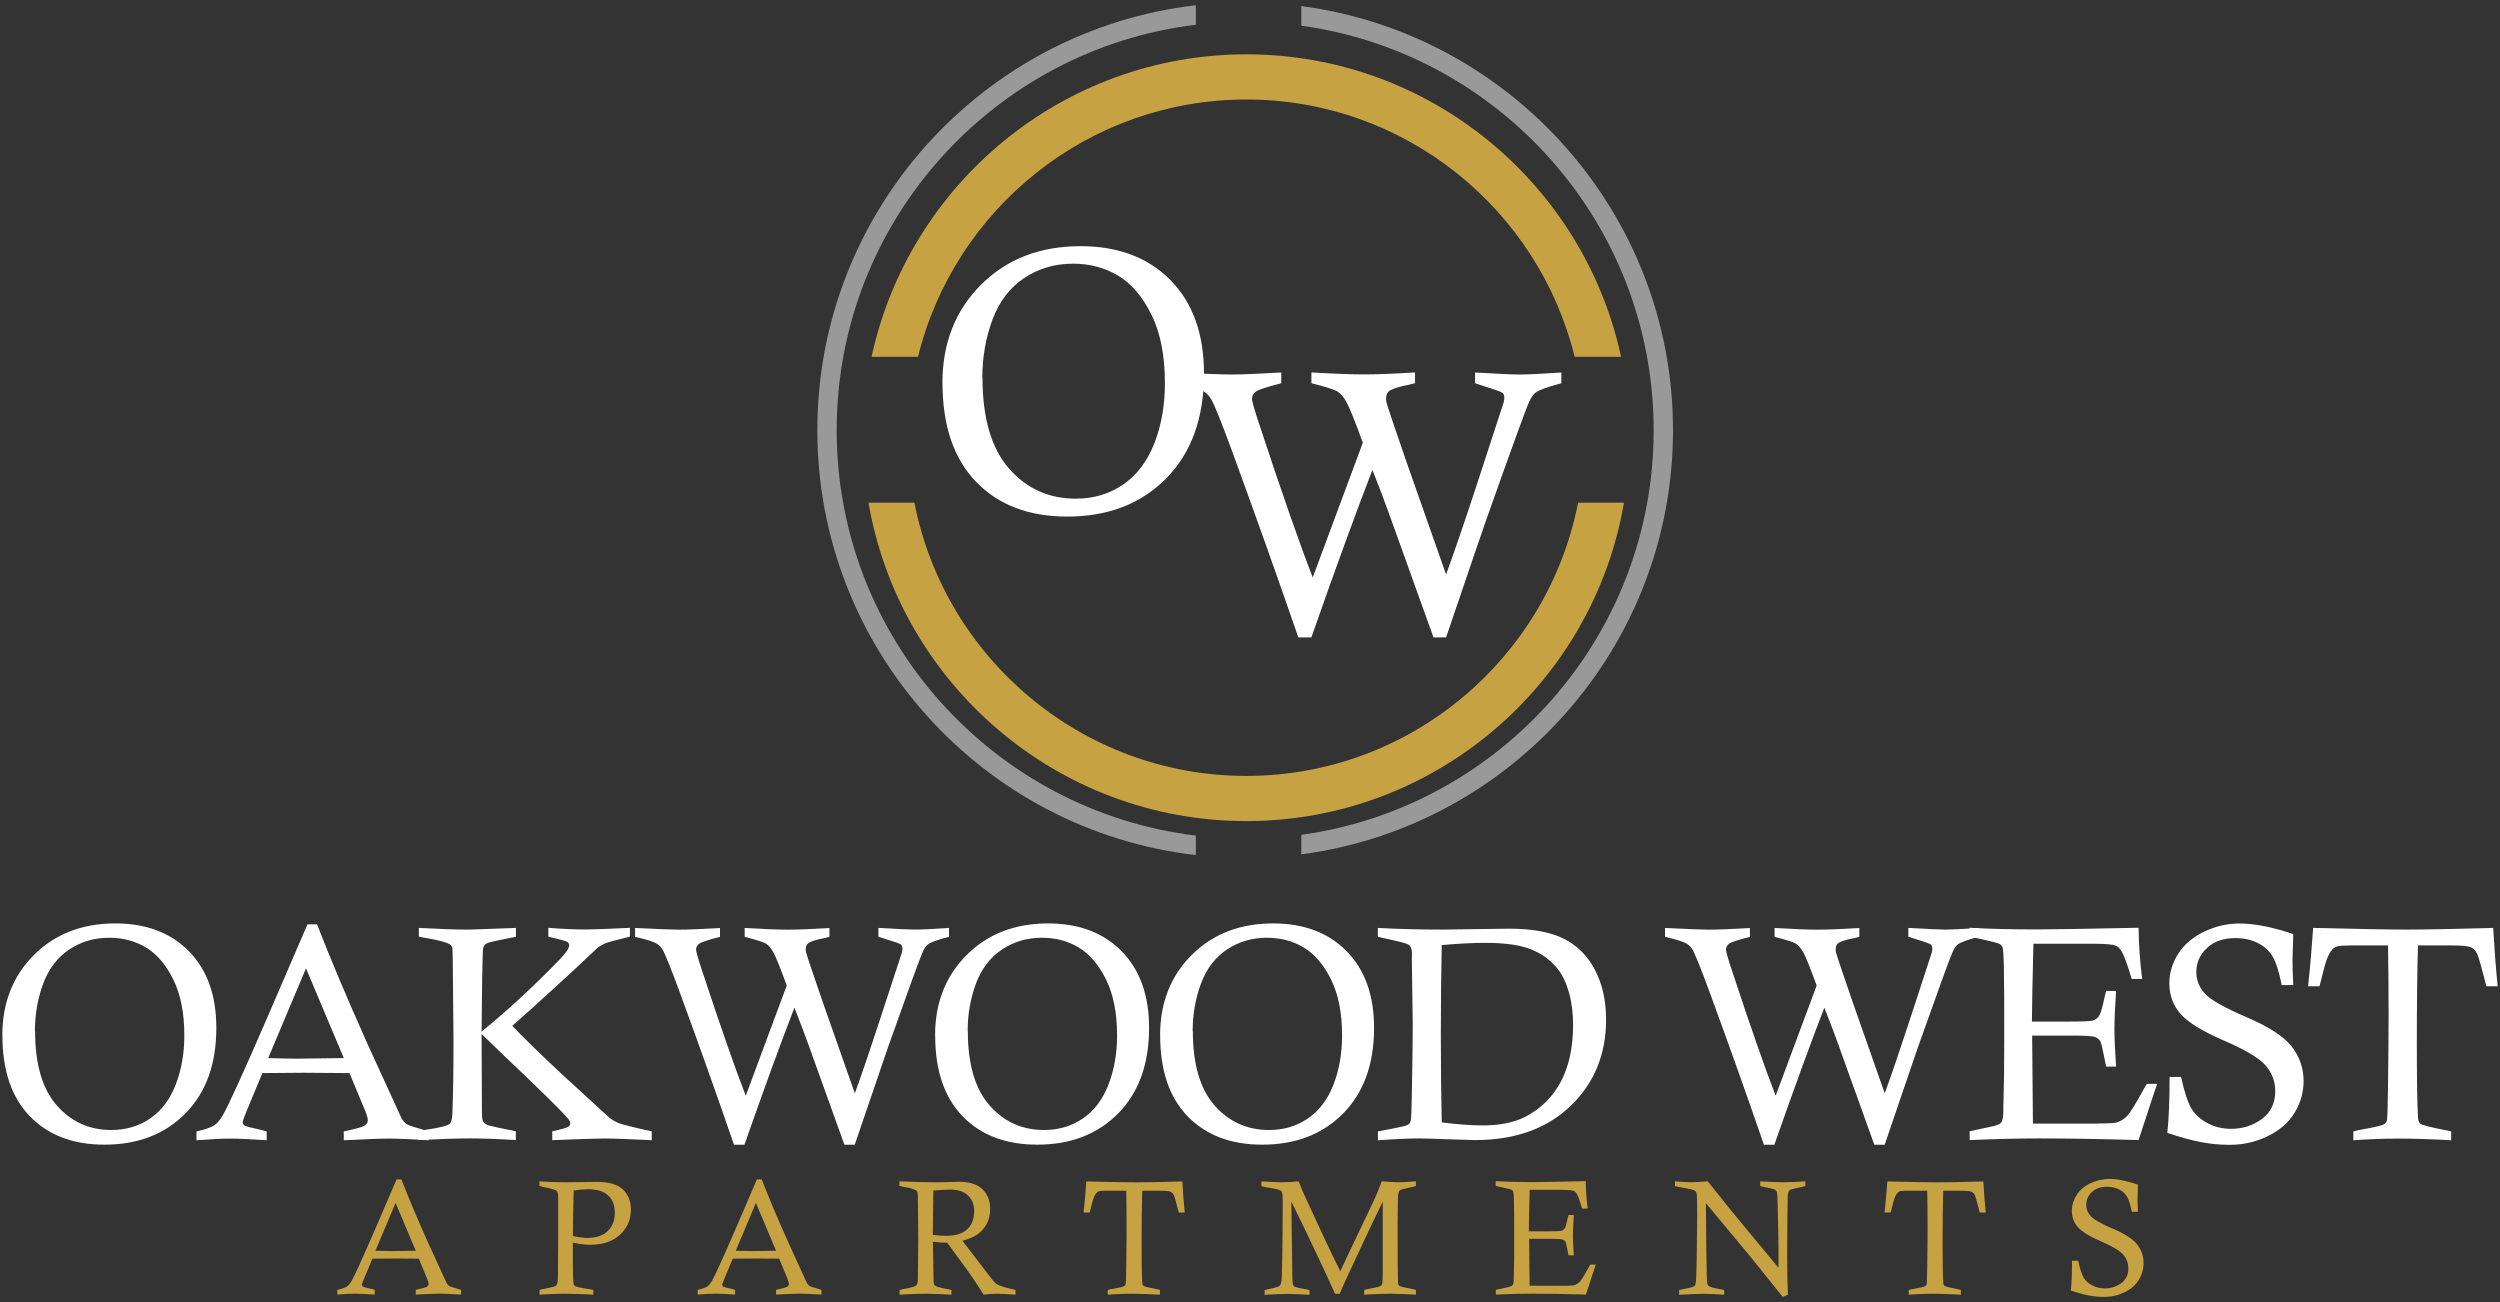
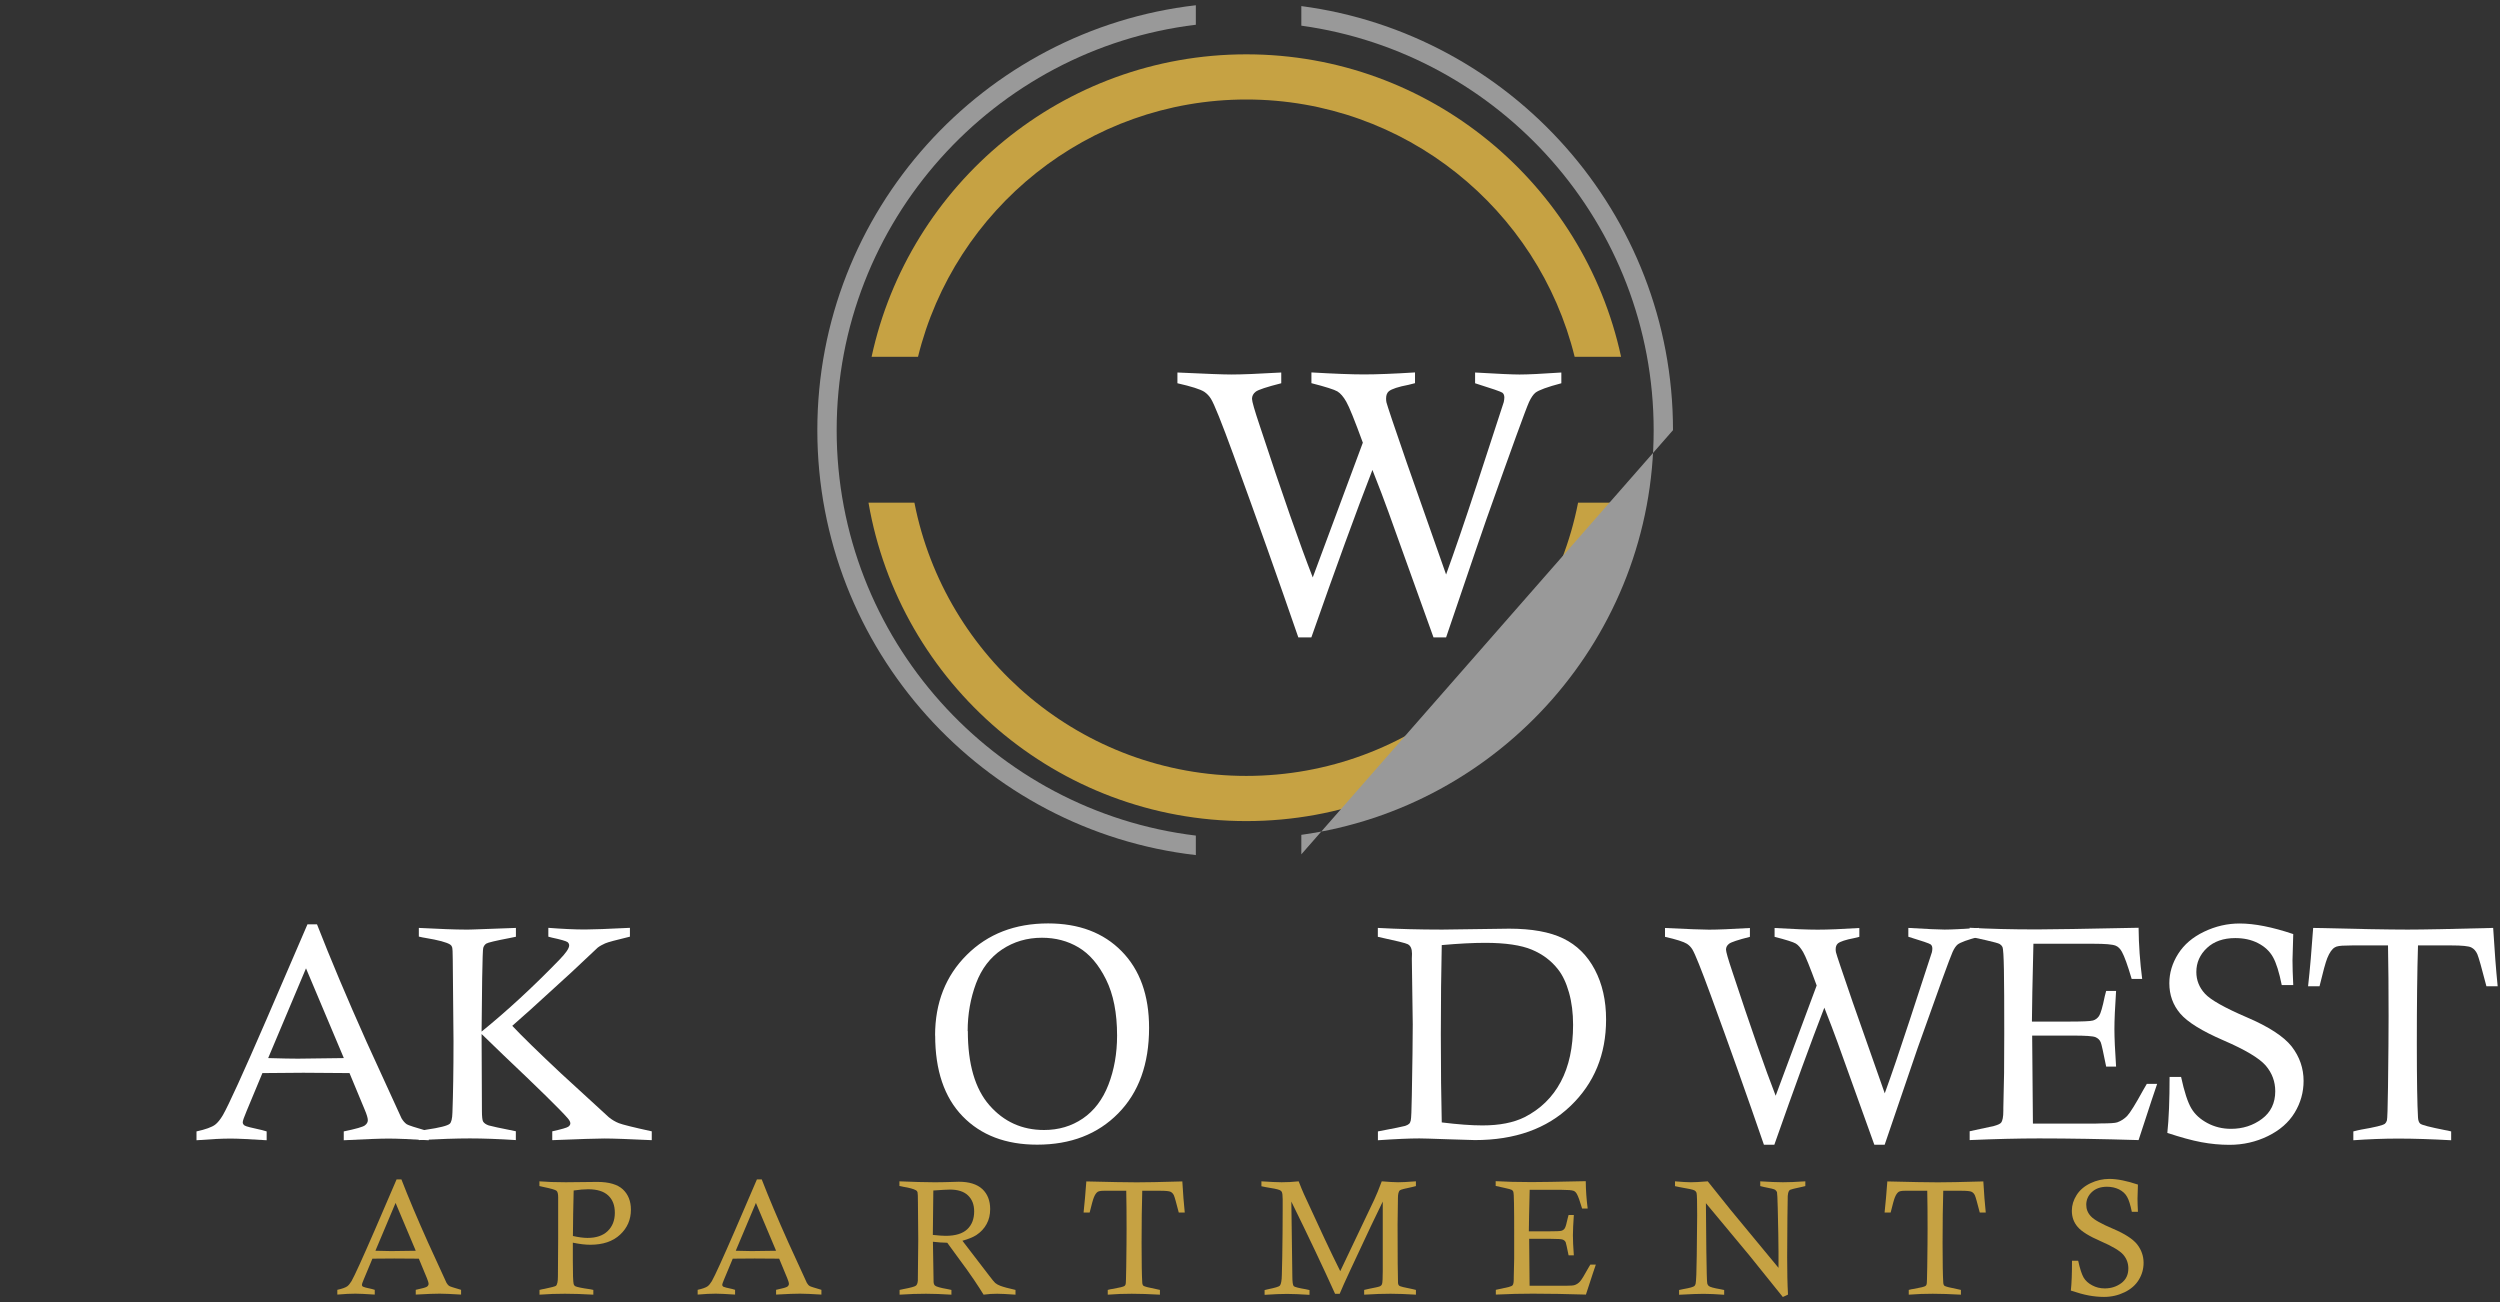
<svg xmlns="http://www.w3.org/2000/svg" id="logos" viewBox="0 0 300 156.27">
  <rect x="0" y="0" width="300" height="156.27" fill="#333333" stroke="none" />
  <defs>
    <style>
      .cls-1 {
        fill: #fff;
      }

      .cls-2 {
        fill: #999;
      }

      .cls-3 {
        fill: #c6a243;
      }
    </style>
  </defs>
-   <path class="cls-1" d="M113.09,45.98c0-4.8,1.55-8.74,4.64-11.82,3.09-3.08,7.07-4.62,11.93-4.62,4.52,0,8.12,1.36,10.8,4.08s4.02,6.47,4.02,11.23c0,5.3-1.51,9.48-4.52,12.54-3.01,3.06-6.98,4.6-11.89,4.6-4.61,0-8.25-1.39-10.94-4.17-2.68-2.78-4.03-6.73-4.03-11.85Zm4.81-.65c0,4.83,1.06,8.46,3.17,10.88,2.11,2.42,4.79,3.63,8.02,3.63,2.14,0,4.03-.56,5.68-1.69,1.65-1.13,2.9-2.78,3.75-4.95,.85-2.17,1.27-4.58,1.27-7.21,0-3.31-.54-6.05-1.62-8.24-1.08-2.18-2.42-3.74-4.02-4.69-1.59-.94-3.39-1.42-5.38-1.42-2.18,0-4.13,.57-5.86,1.72-1.73,1.15-3,2.81-3.81,4.99-.81,2.17-1.22,4.5-1.22,6.97Z" />
  <path class="cls-1" d="M157.38,76.49h-1.58c-2.4-6.96-5-14.28-7.81-21.97-1.39-3.8-2.28-6.03-2.68-6.67-.21-.34-.47-.61-.79-.83-.48-.31-1.56-.65-3.23-1.03v-1.29c3.38,.16,5.53,.24,6.47,.24,1.24,0,3.24-.08,5.99-.24v1.29c-1.74,.44-2.76,.78-3.06,1.01-.3,.23-.45,.52-.45,.86,0,.31,.31,1.38,.92,3.2,2.72,8.26,4.85,14.34,6.37,18.23l6.01-16.17c-.98-2.68-1.64-4.32-1.99-4.92-.34-.6-.7-1.01-1.06-1.23-.37-.22-1.4-.55-3.12-.99v-1.29c2.72,.16,4.83,.24,6.32,.24s3.6-.08,6.11-.24v1.29l-.79,.2c-1.21,.23-2,.49-2.35,.77-.22,.19-.33,.48-.33,.86,0,.16,.01,.32,.04,.46,.09,.38,.9,2.8,2.44,7.25l4.72,13.42c1.01-2.78,2.23-6.34,3.65-10.67l3.27-10.02c.04-.2,.07-.39,.07-.55,0-.26-.08-.46-.24-.58-.16-.12-1.25-.5-3.27-1.13v-1.29c2.72,.16,4.5,.24,5.33,.24,.99,0,2.67-.08,5.02-.24v1.29c-1.67,.44-2.71,.82-3.12,1.14-.26,.22-.51,.59-.75,1.1-.38,.83-2.09,5.54-5.13,14.11-.09,.22-1.7,4.94-4.83,14.15h-1.51l-5.4-15.03c-.48-1.35-1.13-3.04-1.93-5.07-1.95,5.02-4.39,11.72-7.33,20.1Z" />
  <g>
    <path class="cls-3" d="M149.56,93.11c-19.71,0-36.18-14.13-39.83-32.79h-5.51c3.72,21.67,22.62,38.21,45.33,38.21s41.62-16.55,45.33-38.21h-5.51c-3.65,18.66-20.11,32.79-39.83,32.79Z" />
    <path class="cls-3" d="M149.56,11.94c19.03,0,35.04,13.17,39.4,30.88h5.57c-4.47-20.72-22.93-36.3-44.97-36.3s-40.5,15.58-44.97,36.3h5.57c4.36-17.71,20.37-30.88,39.4-30.88Z" />
  </g>
  <g>
    <path class="cls-2" d="M100.4,51.62c0-25.02,18.85-45.72,43.1-48.65V.63c-25.53,2.95-45.42,24.69-45.42,50.99s19.89,48.05,45.42,50.99v-2.34c-24.25-2.94-43.1-23.63-43.1-48.65Z" />
-     <path class="cls-2" d="M200.76,51.62c0-26.02-19.47-47.57-44.6-50.89V3.08c23.85,3.3,42.28,23.81,42.28,48.55s-18.43,45.25-42.28,48.55v2.34c25.13-3.31,44.6-24.86,44.6-50.89Z" />
+     <path class="cls-2" d="M200.76,51.62c0-26.02-19.47-47.57-44.6-50.89V3.08c23.85,3.3,42.28,23.81,42.28,48.55s-18.43,45.25-42.28,48.55v2.34Z" />
  </g>
  <g>
    <g>
-       <path class="cls-1" d="M.28,124.26c0-3.93,1.27-7.15,3.8-9.67s5.78-3.78,9.76-3.78c3.7,0,6.64,1.11,8.83,3.34s3.29,5.29,3.29,9.19c0,4.33-1.23,7.75-3.7,10.26s-5.71,3.76-9.73,3.76c-3.77,0-6.75-1.14-8.95-3.41s-3.29-5.51-3.29-9.7Zm3.93-.53c0,3.95,.86,6.92,2.59,8.9,1.73,1.98,3.92,2.97,6.56,2.97,1.75,0,3.3-.46,4.65-1.38s2.38-2.27,3.07-4.05,1.04-3.75,1.04-5.9c0-2.71-.44-4.95-1.33-6.74-.89-1.79-1.98-3.06-3.29-3.84s-2.77-1.16-4.4-1.16c-1.78,0-3.38,.47-4.79,1.41s-2.45,2.3-3.12,4.08c-.66,1.78-1,3.68-1,5.71Z" />
      <path class="cls-1" d="M36.91,110.92h1.13c1.62,4.15,3.6,8.86,5.96,14.13l4.18,9.14c.19,.32,.4,.56,.63,.72,.16,.11,1.04,.4,2.64,.86v1.06c-2.18-.13-3.78-.2-4.81-.2s-2.85,.07-5.39,.2v-1.06c1.45-.3,2.29-.54,2.53-.72s.36-.39,.36-.63c0-.25-.13-.68-.38-1.27l-1.82-4.38c-2.54-.02-4.38-.04-5.54-.04l-4.91,.04-1.89,4.54c-.31,.73-.47,1.19-.47,1.36,0,.16,.07,.28,.22,.39s.85,.28,2.09,.55c.13,.04,.32,.09,.56,.16v1.06c-2.05-.13-3.49-.2-4.33-.2-1.07,0-2.43,.07-4.09,.2v-1.06c1.09-.24,1.84-.51,2.24-.81,.3-.23,.61-.61,.93-1.15,.68-1.19,2.42-5,5.21-11.44l4.94-11.46Zm-4.73,16.05c1.66,.05,2.85,.07,3.57,.07,.21,0,2.05-.02,5.51-.07l-4.54-10.77-4.54,10.77Z" />
      <path class="cls-1" d="M50.26,112.41v-1.06c2.55,.13,4.41,.2,5.56,.2,.42,0,.8,0,1.13-.02l4.96-.18v1.06l-.78,.16c-1.67,.32-2.59,.54-2.77,.66-.17,.11-.3,.28-.37,.51-.05,.14-.09,1.36-.13,3.66l-.07,6.39c3.07-2.49,6.18-5.36,9.32-8.6,.79-.81,1.19-1.39,1.19-1.74,0-.16-.07-.29-.2-.4-.19-.13-.82-.31-1.89-.54-.1-.02-.23-.06-.41-.11v-1.06c1.69,.13,3.15,.2,4.4,.2,.95,0,2.74-.07,5.39-.2v1.06c-1.65,.4-2.65,.66-2.98,.81s-.63,.31-.88,.5l-3.16,2.97-4.89,4.46-2.21,1.96c1.16,1.23,3.1,3.13,5.82,5.68l5.77,5.29c.37,.3,.77,.54,1.2,.71s1.75,.5,3.95,.98v1.06c-2.74-.13-4.64-.2-5.7-.2-.9,0-2.98,.07-6.24,.2v-1.06c1.12-.25,1.77-.44,1.93-.56,.16-.12,.24-.25,.24-.4,0-.17-.11-.38-.34-.64-.87-1-3.43-3.51-7.67-7.53l-2.64-2.55,.04,9.21c0,.71,.05,1.14,.14,1.29,.11,.19,.33,.35,.67,.47,.25,.08,1.34,.32,3.26,.7v1.06c-2.04-.13-3.88-.2-5.52-.2s-3.6,.07-6.13,.2v-1.06c.38-.08,.67-.14,.86-.18,1.64-.24,2.59-.48,2.86-.72,.19-.17,.3-.61,.32-1.33,.08-2.14,.13-5,.13-8.58l-.09-9.77c0-.87-.03-1.38-.08-1.52s-.13-.24-.24-.31c-.41-.26-1.39-.53-2.96-.79-.18-.02-.44-.08-.79-.16Z" />
-       <path class="cls-1" d="M89.37,137.37h-1.29c-1.96-5.7-4.09-11.69-6.39-17.97-1.14-3.11-1.87-4.93-2.19-5.46-.17-.28-.38-.5-.65-.68-.4-.25-1.27-.53-2.64-.84v-1.06c2.76,.13,4.53,.2,5.29,.2,1.02,0,2.65-.07,4.9-.2v1.06c-1.42,.36-2.26,.64-2.5,.83-.25,.19-.37,.43-.37,.7,0,.25,.25,1.13,.75,2.62,2.23,6.76,3.97,11.73,5.21,14.92l4.92-13.23c-.8-2.19-1.34-3.53-1.63-4.02s-.57-.83-.87-1.01-1.15-.45-2.55-.81v-1.06c2.23,.13,3.95,.2,5.17,.2s2.94-.07,5-.2v1.06l-.65,.16c-.99,.19-1.63,.4-1.92,.63-.18,.16-.27,.39-.27,.7,0,.13,.01,.26,.04,.38,.07,.31,.74,2.29,1.99,5.93l3.86,10.98c.83-2.28,1.82-5.19,2.98-8.74l2.68-8.2c.04-.17,.05-.32,.05-.45,0-.22-.07-.37-.2-.48s-1.02-.41-2.68-.92v-1.06c2.23,.13,3.68,.2,4.36,.2,.81,0,2.18-.07,4.11-.2v1.06c-1.36,.36-2.21,.67-2.55,.93-.22,.18-.42,.48-.61,.9-.31,.68-1.71,4.53-4.2,11.55-.07,.18-1.39,4.04-3.95,11.58h-1.24l-4.42-12.3c-.4-1.1-.92-2.48-1.58-4.15-1.59,4.11-3.59,9.59-6,16.45Z" />
      <path class="cls-1" d="M112.21,124.26c0-3.93,1.27-7.15,3.8-9.67s5.78-3.78,9.76-3.78c3.7,0,6.64,1.11,8.83,3.34s3.29,5.29,3.29,9.19c0,4.33-1.23,7.75-3.7,10.26s-5.71,3.76-9.73,3.76c-3.77,0-6.75-1.14-8.95-3.41s-3.29-5.51-3.29-9.7Zm3.93-.53c0,3.95,.86,6.92,2.59,8.9,1.73,1.98,3.92,2.97,6.56,2.97,1.75,0,3.3-.46,4.65-1.38s2.38-2.27,3.07-4.05,1.04-3.75,1.04-5.9c0-2.71-.44-4.95-1.33-6.74-.89-1.79-1.98-3.06-3.29-3.84s-2.77-1.16-4.4-1.16c-1.78,0-3.38,.47-4.79,1.41s-2.45,2.3-3.12,4.08c-.66,1.78-1,3.68-1,5.71Z" />
-       <path class="cls-1" d="M139.21,124.26c0-3.93,1.27-7.15,3.8-9.67s5.78-3.78,9.76-3.78c3.7,0,6.64,1.11,8.83,3.34s3.29,5.29,3.29,9.19c0,4.33-1.23,7.75-3.7,10.26s-5.71,3.76-9.73,3.76c-3.77,0-6.75-1.14-8.95-3.41s-3.29-5.51-3.29-9.7Zm3.93-.53c0,3.95,.86,6.92,2.59,8.9,1.73,1.98,3.92,2.97,6.56,2.97,1.75,0,3.3-.46,4.65-1.38s2.38-2.27,3.07-4.05,1.04-3.75,1.04-5.9c0-2.71-.44-4.95-1.33-6.74-.89-1.79-1.98-3.06-3.29-3.84s-2.77-1.16-4.4-1.16c-1.78,0-3.38,.47-4.79,1.41s-2.45,2.3-3.12,4.08c-.66,1.78-1,3.68-1,5.71Z" />
      <path class="cls-1" d="M165.34,112.41v-1.06c2.37,.13,4.95,.2,7.74,.2l8.01-.11c2.72,0,4.89,.39,6.51,1.18s2.88,2.03,3.78,3.74,1.35,3.7,1.35,5.98c0,4.19-1.42,7.65-4.27,10.38-2.85,2.73-6.67,4.09-11.47,4.09-.28,0-1.37-.03-3.29-.1s-3.04-.1-3.38-.1c-1.16,0-2.82,.07-4.97,.22v-1.06c1.95-.37,3.04-.59,3.26-.66s.38-.16,.48-.25,.16-.23,.2-.4c.06-.25,.1-1.27,.13-3.05,.07-3.89,.11-6.72,.11-8.49l-.11-7.86,.02-.61c0-.6-.17-.98-.52-1.15-.2-.12-1.39-.41-3.56-.88Zm7.67,22.28c1.94,.24,3.57,.36,4.88,.36,2.05,0,3.73-.33,5.06-.99,1.9-.97,3.35-2.38,4.34-4.24s1.48-4.14,1.48-6.84c0-1.41-.16-2.7-.49-3.87s-.77-2.1-1.32-2.79c-.8-1.03-1.85-1.82-3.14-2.36s-3.16-.82-5.6-.82c-1.47,0-3.21,.09-5.21,.27-.07,3.15-.11,6.72-.11,10.7,0,4.21,.04,7.74,.11,10.58Z" />
      <path class="cls-1" d="M212.96,137.37h-1.29c-1.96-5.7-4.09-11.69-6.39-17.97-1.14-3.11-1.87-4.93-2.19-5.46-.17-.28-.38-.5-.65-.68-.4-.25-1.27-.53-2.64-.84v-1.06c2.76,.13,4.53,.2,5.29,.2,1.02,0,2.65-.07,4.9-.2v1.06c-1.42,.36-2.26,.64-2.5,.83-.25,.19-.37,.43-.37,.7,0,.25,.25,1.13,.75,2.62,2.23,6.76,3.97,11.73,5.21,14.92l4.92-13.23c-.8-2.19-1.34-3.53-1.63-4.02s-.57-.83-.87-1.01-1.15-.45-2.55-.81v-1.06c2.23,.13,3.95,.2,5.17,.2s2.94-.07,5-.2v1.06l-.65,.16c-.99,.19-1.63,.4-1.92,.63-.18,.16-.27,.39-.27,.7,0,.13,.01,.26,.04,.38,.07,.31,.74,2.29,1.99,5.93l3.86,10.98c.83-2.28,1.82-5.19,2.98-8.74l2.68-8.2c.04-.17,.05-.32,.05-.45,0-.22-.07-.37-.2-.48s-1.02-.41-2.68-.92v-1.06c2.23,.13,3.68,.2,4.36,.2,.81,0,2.18-.07,4.11-.2v1.06c-1.36,.36-2.21,.67-2.55,.93-.22,.18-.42,.48-.61,.9-.31,.68-1.71,4.53-4.2,11.55-.07,.18-1.39,4.04-3.95,11.58h-1.24l-4.42-12.3c-.4-1.1-.92-2.48-1.58-4.15-1.59,4.11-3.59,9.59-6,16.45Z" />
      <path class="cls-1" d="M243.85,122.59h4.35c1.68,0,2.66-.04,2.96-.13s.54-.27,.73-.55,.42-1.07,.69-2.39c.04-.13,.09-.34,.16-.61h1.19c-.13,1.98-.2,3.5-.2,4.56s.07,2.61,.2,4.52h-1.19c-.35-1.74-.56-2.71-.65-2.91-.12-.29-.33-.49-.63-.62s-1.19-.19-2.68-.19h-4.92l.09,10.56h7.52l.66-.02c1.03,0,1.68-.04,1.94-.13,.45-.16,.86-.42,1.2-.78s.99-1.4,1.92-3.1c.1-.17,.24-.41,.43-.74h1.24c-.14,.38-.89,2.63-2.23,6.75-4.36-.13-8.34-.2-11.94-.2-2.51,0-5.29,.07-8.33,.2v-1.06l2.91-.63c.47-.13,.75-.26,.86-.4,.18-.23,.27-.7,.27-1.42v-.32l.09-4.22c.01-.81,.02-2.41,.02-4.79,0-3.46-.01-5.99-.04-7.6s-.08-2.52-.18-2.74c-.07-.14-.18-.26-.33-.35s-.7-.24-1.66-.46l-1.94-.43v-1.06c2.25,.13,4.94,.2,8.06,.2,1.71,0,5.78-.07,12.21-.2,.02,2.07,.17,4.12,.43,6.14h-1.26c-.48-1.63-.87-2.71-1.17-3.25-.2-.37-.45-.62-.75-.74-.4-.16-1.27-.23-2.62-.23h-7.25l-.13,5.78-.05,3.54Z" />
      <path class="cls-1" d="M275.17,118.21h-1.36c-.31-1.54-.66-2.66-1.06-3.37-.4-.71-1-1.26-1.8-1.67s-1.71-.6-2.72-.6c-1.42,0-2.56,.4-3.4,1.19-.84,.79-1.27,1.75-1.27,2.88,0,.99,.35,1.86,1.04,2.61,.68,.74,2.35,1.68,5,2.82,2.65,1.13,4.46,2.31,5.41,3.52,.94,1.22,1.42,2.6,1.42,4.12,0,1.37-.36,2.64-1.07,3.81s-1.78,2.11-3.21,2.81c-1.43,.7-2.97,1.05-4.62,1.05-1.13,0-2.25-.11-3.38-.32s-2.49-.59-4.07-1.11c.18-1.69,.27-3.93,.27-6.72h1.38c.39,1.8,.8,3.05,1.23,3.77,.42,.72,1.07,1.31,1.93,1.77,.86,.46,1.8,.69,2.83,.69,1.41,0,2.65-.4,3.71-1.19s1.6-1.9,1.6-3.32c0-1.16-.38-2.19-1.15-3.09-.78-.89-2.46-1.89-5.05-3.01-2.59-1.12-4.32-2.19-5.2-3.22-.87-1.02-1.31-2.23-1.31-3.64,0-1.23,.35-2.41,1.06-3.53,.71-1.12,1.74-2,3.12-2.66s2.79-.98,4.26-.98c1.77,0,3.91,.42,6.43,1.27-.06,1.75-.09,2.8-.09,3.16,0,.73,.03,1.72,.09,2.96Z" />
      <path class="cls-1" d="M278.35,118.35h-1.38c.23-2.08,.43-4.42,.61-7,5.3,.13,9.08,.2,11.34,.2,1.88,0,5.3-.07,10.26-.2,.16,2.67,.34,5,.54,7h-1.35c-.56-2.19-.93-3.47-1.09-3.85-.17-.38-.41-.65-.73-.81-.32-.16-1.12-.24-2.41-.24h-3.98c-.1,3.18-.14,7.12-.14,11.82,0,4.36,.05,7.3,.14,8.83,.02,.36,.11,.6,.27,.74,.2,.17,1.19,.42,2.96,.77,.17,.02,.42,.08,.75,.16v1.06c-2.37-.13-4.48-.2-6.34-.2-1.76,0-3.56,.07-5.4,.2v-1.06c.42-.11,.74-.18,.95-.22,1.64-.28,2.59-.51,2.84-.7,.11-.1,.19-.23,.24-.4s.1-1.5,.13-3.98c.05-3.83,.07-6.67,.07-8.51,0-3.22-.02-6.06-.07-8.51h-4.27l-.77,.02c-.68,0-1.13,.07-1.35,.22-.34,.2-.63,.63-.9,1.29-.2,.5-.51,1.63-.93,3.38Z" />
    </g>
    <g>
      <path class="cls-3" d="M47.57,141.53h.6c.86,2.22,1.92,4.73,3.18,7.54l2.23,4.87c.1,.17,.21,.3,.34,.38,.08,.06,.55,.21,1.41,.46v.57c-1.16-.07-2.02-.11-2.57-.11s-1.52,.03-2.87,.11v-.57c.77-.16,1.22-.29,1.35-.38,.13-.1,.19-.21,.19-.34s-.07-.36-.2-.68l-.97-2.34c-1.35-.01-2.34-.02-2.95-.02l-2.62,.02-1.01,2.42c-.17,.39-.25,.63-.25,.73,0,.08,.04,.15,.12,.21,.08,.05,.45,.15,1.12,.29,.07,.02,.17,.05,.3,.09v.57c-1.09-.07-1.86-.11-2.31-.11-.57,0-1.3,.03-2.18,.11v-.57c.58-.13,.98-.27,1.2-.43,.16-.12,.33-.33,.5-.61,.36-.63,1.29-2.67,2.78-6.1l2.63-6.11Zm-2.52,8.56c.89,.03,1.52,.04,1.9,.04,.11,0,1.09-.01,2.94-.04l-2.42-5.74-2.42,5.74Z" />
      <path class="cls-3" d="M64.73,142.33v-.57c.82,.07,1.88,.11,3.16,.11l3.78-.04c1.4,0,2.43,.3,3.07,.89,.64,.6,.97,1.41,.97,2.44,0,1.19-.43,2.19-1.3,3-.87,.81-2.06,1.21-3.58,1.21-.59,0-1.28-.08-2.09-.25,0,1,0,1.71,0,2.14,0,1.62,.03,2.56,.1,2.83,.03,.11,.09,.19,.18,.25,.18,.1,.78,.23,1.8,.37,.09,.01,.22,.04,.38,.08v.57c-1.21-.07-2.35-.11-3.4-.11-1,0-2.02,.03-3.06,.11v-.57c.25-.06,.43-.11,.56-.12,.84-.17,1.31-.3,1.41-.37,.16-.14,.24-.51,.24-1.12l.03-4.64v-4.64s0-.21,0-.21c0-.41-.06-.67-.19-.79s-.64-.27-1.56-.46c-.1-.03-.26-.06-.48-.11Zm4.02,5.99c.68,.15,1.26,.23,1.74,.23,1.05,0,1.86-.27,2.43-.82,.57-.55,.86-1.28,.86-2.19s-.26-1.58-.79-2.08-1.33-.75-2.42-.75c-.48,0-1.06,.05-1.73,.15-.05,1.93-.08,3.75-.09,5.46Z" />
      <path class="cls-3" d="M90.81,141.53h.6c.86,2.22,1.92,4.73,3.18,7.54l2.23,4.87c.1,.17,.21,.3,.34,.38,.08,.06,.55,.21,1.41,.46v.57c-1.16-.07-2.02-.11-2.57-.11s-1.52,.03-2.87,.11v-.57c.77-.16,1.22-.29,1.35-.38,.13-.1,.19-.21,.19-.34s-.07-.36-.2-.68l-.97-2.34c-1.35-.01-2.34-.02-2.95-.02l-2.62,.02-1.01,2.42c-.17,.39-.25,.63-.25,.73,0,.08,.04,.15,.12,.21,.08,.05,.45,.15,1.12,.29,.07,.02,.17,.05,.3,.09v.57c-1.09-.07-1.86-.11-2.31-.11-.57,0-1.3,.03-2.18,.11v-.57c.58-.13,.98-.27,1.2-.43,.16-.12,.33-.33,.5-.61,.36-.63,1.29-2.67,2.78-6.1l2.63-6.11Zm-2.52,8.56c.89,.03,1.52,.04,1.9,.04,.11,0,1.09-.01,2.94-.04l-2.42-5.74-2.42,5.74Z" />
      <path class="cls-3" d="M107.93,142.33v-.57c1.69,.07,3.05,.11,4.07,.11,.59,0,1.14,0,1.65-.02,.68-.03,1.15-.04,1.41-.04,1.24,0,2.18,.29,2.82,.88,.63,.59,.94,1.4,.94,2.4,0,.68-.14,1.28-.43,1.8-.28,.52-.69,.96-1.23,1.32-.39,.25-.95,.48-1.67,.68l3.19,4.16c.4,.52,.64,.82,.75,.91,.16,.13,.37,.25,.62,.34,.36,.14,.96,.3,1.81,.49v.57c-1.01-.07-1.74-.11-2.2-.11-.53,0-1.07,.03-1.63,.11-.29-.48-.68-1.08-1.17-1.81-.49-.72-.79-1.15-.9-1.29-.06-.08-.12-.16-.18-.24l-2.11-2.89c-.57-.01-1.14-.05-1.72-.12l.08,4.83c.01,.19,.07,.34,.17,.43,.15,.13,.63,.27,1.44,.41,.11,.02,.29,.06,.53,.11v.57c-1.16-.07-2.17-.11-3.05-.11-.95,0-2,.03-3.17,.11v-.57l.41-.09c.91-.17,1.43-.31,1.56-.43,.12-.11,.2-.31,.22-.6,.01-.18,.03-1.83,.05-4.92l-.04-4.5c0-.69-.02-1.09-.05-1.19-.03-.1-.09-.18-.19-.23-.31-.17-.81-.3-1.48-.41-.1-.02-.26-.05-.47-.1Zm4.01,5.86c.66,.07,1.18,.11,1.54,.11,1.16,0,2.02-.26,2.58-.78,.56-.52,.84-1.24,.84-2.16,0-.81-.25-1.44-.74-1.91-.49-.47-1.22-.7-2.16-.7-.34,0-1.01,.04-2,.11l-.06,5.32Z" />
      <path class="cls-3" d="M130.77,145.5h-.74c.12-1.11,.23-2.36,.33-3.73,2.83,.07,4.84,.11,6.05,.11,1,0,2.83-.03,5.47-.11,.08,1.42,.18,2.67,.29,3.73h-.72c-.3-1.17-.49-1.85-.58-2.05s-.22-.34-.39-.43-.6-.13-1.29-.13h-2.12c-.05,1.7-.08,3.8-.08,6.3,0,2.32,.03,3.89,.08,4.71,.01,.19,.06,.32,.14,.39,.11,.09,.64,.23,1.58,.41,.09,.01,.22,.04,.4,.09v.57c-1.26-.07-2.39-.11-3.38-.11-.94,0-1.9,.03-2.88,.11v-.57c.22-.06,.39-.1,.51-.11,.87-.15,1.38-.27,1.51-.37,.06-.05,.1-.12,.13-.22,.03-.09,.05-.8,.07-2.12,.03-2.04,.04-3.56,.04-4.54,0-1.72-.01-3.23-.04-4.54h-2.69c-.36,0-.6,.05-.72,.12-.18,.11-.34,.34-.48,.69-.11,.27-.27,.87-.5,1.8Z" />
      <path class="cls-3" d="M151.37,142.33v-.57c1.07,.07,1.88,.11,2.43,.11,.63,0,1.31-.03,2.04-.11,.26,.67,.47,1.18,.63,1.53,.21,.47,1.04,2.26,2.49,5.38,.62,1.32,1.24,2.61,1.87,3.87l4.09-8.6c.25-.53,.55-1.26,.89-2.18,.86,.07,1.51,.11,1.96,.11,.42,0,1.13-.03,2.14-.11v.57c-.19,.05-.34,.09-.43,.11-.89,.18-1.38,.31-1.48,.39-.17,.13-.25,.45-.25,.97v.12l-.04,3.04c0,3.82,.02,6.14,.05,6.95,0,.17,.06,.3,.15,.38,.09,.08,.64,.22,1.63,.41,.08,.01,.21,.04,.37,.09v.57c-1.15-.07-2.16-.11-3.04-.11s-1.95,.03-3.17,.11v-.57c.25-.06,.44-.11,.57-.13,.78-.15,1.22-.25,1.34-.31,.11-.06,.19-.14,.23-.25,.06-.18,.09-.7,.09-1.55v-8.36c-.58,1.15-1.89,3.92-3.93,8.3-.56,1.21-.98,2.13-1.24,2.77h-.55c-1.43-3.17-3.18-6.86-5.25-11.07l.12,8.93c0,.71,.06,1.11,.17,1.22,.11,.1,.6,.23,1.45,.37,.1,.02,.24,.05,.44,.1v.57c-1.1-.07-2-.11-2.68-.11s-1.59,.03-2.71,.11v-.57c.18-.05,.32-.08,.41-.1,.84-.17,1.31-.31,1.42-.43,.15-.18,.23-.62,.24-1.31l.05-2.15c.03-1.97,.05-3.87,.05-5.72v-1.17c0-.47-.04-.76-.1-.88-.06-.12-.15-.2-.28-.25-.24-.1-.79-.21-1.63-.34-.12-.02-.3-.06-.54-.11Z" />
      <path class="cls-3" d="M183.48,147.76h2.32c.89,0,1.42-.02,1.58-.07,.16-.05,.29-.14,.39-.29,.1-.15,.22-.57,.37-1.27,.02-.07,.05-.18,.09-.33h.63c-.07,1.05-.11,1.86-.11,2.43s.03,1.39,.11,2.41h-.63c-.19-.93-.3-1.44-.34-1.55-.06-.15-.18-.26-.34-.33-.16-.07-.64-.1-1.43-.1h-2.62l.05,5.63h4.37c.55,0,.89-.03,1.03-.08,.24-.08,.46-.22,.64-.42,.18-.19,.53-.75,1.02-1.65,.05-.09,.13-.22,.23-.39h.66c-.08,.2-.47,1.4-1.19,3.6-2.32-.07-4.45-.11-6.37-.11-1.34,0-2.82,.03-4.44,.11v-.57l1.55-.34c.25-.07,.4-.14,.46-.21,.1-.12,.14-.37,.14-.76v-.17l.05-2.25c0-.43,0-1.29,0-2.56,0-1.84,0-3.2-.02-4.06-.01-.86-.04-1.35-.1-1.46-.04-.08-.1-.14-.18-.19-.08-.05-.38-.13-.89-.24l-1.03-.23v-.57c1.2,.07,2.63,.11,4.3,.11,.91,0,3.08-.03,6.51-.11,.01,1.1,.09,2.2,.23,3.28h-.67c-.26-.87-.46-1.45-.62-1.73-.11-.2-.24-.33-.4-.39-.21-.08-.68-.12-1.4-.12h-3.87l-.07,3.08-.03,1.89Z" />
      <path class="cls-3" d="M201,142.33v-.57c.81,.07,1.45,.11,1.91,.11,.38,0,1.05-.03,2.02-.11l2.72,3.4c.25,.3,2.17,2.63,5.77,6.98,0-.89,0-1.54,0-1.94,0-.95-.03-2.69-.09-5.22-.03-1.18-.06-1.82-.09-1.92-.04-.1-.11-.19-.22-.28-.11-.08-.56-.2-1.34-.34-.1-.02-.25-.05-.45-.11v-.57c1.14,.07,2.04,.11,2.71,.11s1.55-.03,2.7-.11v.57c-.17,.04-.3,.07-.38,.09-.86,.18-1.33,.3-1.43,.35-.07,.04-.13,.1-.17,.17-.06,.1-.11,.29-.13,.57,0,.12-.02,.99-.04,2.61-.02,1.62-.03,3.18-.03,4.7,0,1.79,.03,3.3,.1,4.53l-.62,.29-3.99-4.96-5.24-6.3,.05,5.66c.03,2.48,.07,3.8,.11,3.97,.03,.11,.08,.21,.17,.3,.14,.13,.62,.26,1.43,.4,.1,.01,.24,.04,.43,.09v.57c-.98-.07-1.8-.11-2.47-.11-.56,0-1.54,.03-2.94,.11v-.57c.22-.05,.39-.09,.51-.11,.77-.13,1.21-.26,1.33-.37,.07-.06,.12-.16,.15-.3,.06-.29,.11-1.4,.13-3.33,.03-2.73,.05-4.35,.05-4.85,0-1.6-.02-2.49-.07-2.67-.03-.13-.11-.23-.25-.32-.14-.09-.74-.22-1.81-.4-.11-.02-.29-.05-.52-.11Z" />
      <path class="cls-3" d="M226.89,145.5h-.74c.12-1.11,.23-2.36,.33-3.73,2.83,.07,4.84,.11,6.05,.11,1,0,2.83-.03,5.47-.11,.08,1.42,.18,2.67,.29,3.73h-.72c-.3-1.17-.49-1.85-.58-2.05s-.22-.34-.39-.43-.6-.13-1.29-.13h-2.12c-.05,1.7-.08,3.8-.08,6.3,0,2.32,.03,3.89,.08,4.71,.01,.19,.06,.32,.14,.39,.11,.09,.64,.23,1.58,.41,.09,.01,.22,.04,.4,.09v.57c-1.26-.07-2.39-.11-3.38-.11-.94,0-1.9,.03-2.88,.11v-.57c.22-.06,.39-.1,.51-.11,.87-.15,1.38-.27,1.51-.37,.06-.05,.1-.12,.13-.22,.03-.09,.05-.8,.07-2.12,.03-2.04,.04-3.56,.04-4.54,0-1.72-.01-3.23-.04-4.54h-2.69c-.36,0-.6,.05-.72,.12-.18,.11-.34,.34-.48,.69-.11,.27-.27,.87-.5,1.8Z" />
      <path class="cls-3" d="M256.55,145.42h-.73c-.17-.82-.35-1.42-.57-1.8-.21-.38-.53-.67-.96-.89-.43-.21-.91-.32-1.45-.32-.76,0-1.36,.21-1.81,.63s-.68,.93-.68,1.53c0,.53,.18,.99,.56,1.39,.36,.4,1.25,.9,2.67,1.5,1.41,.6,2.38,1.23,2.89,1.88,.5,.65,.76,1.39,.76,2.2,0,.73-.19,1.41-.57,2.03-.38,.63-.95,1.13-1.71,1.5-.76,.37-1.58,.56-2.47,.56-.6,0-1.2-.06-1.81-.17s-1.33-.31-2.17-.59c.1-.9,.14-2.09,.14-3.58h.74c.21,.96,.43,1.63,.65,2.01s.57,.7,1.03,.94c.46,.25,.96,.37,1.51,.37,.75,0,1.41-.21,1.98-.63,.57-.42,.85-1.01,.85-1.77,0-.62-.2-1.17-.61-1.65-.42-.47-1.31-1.01-2.7-1.61-1.38-.6-2.31-1.17-2.77-1.72-.47-.54-.7-1.19-.7-1.94,0-.66,.19-1.28,.57-1.88,.38-.6,.93-1.07,1.66-1.42,.73-.35,1.49-.52,2.27-.52,.94,0,2.09,.23,3.43,.68-.03,.93-.05,1.49-.05,1.69,0,.39,.02,.92,.05,1.58Z" />
    </g>
  </g>
</svg>